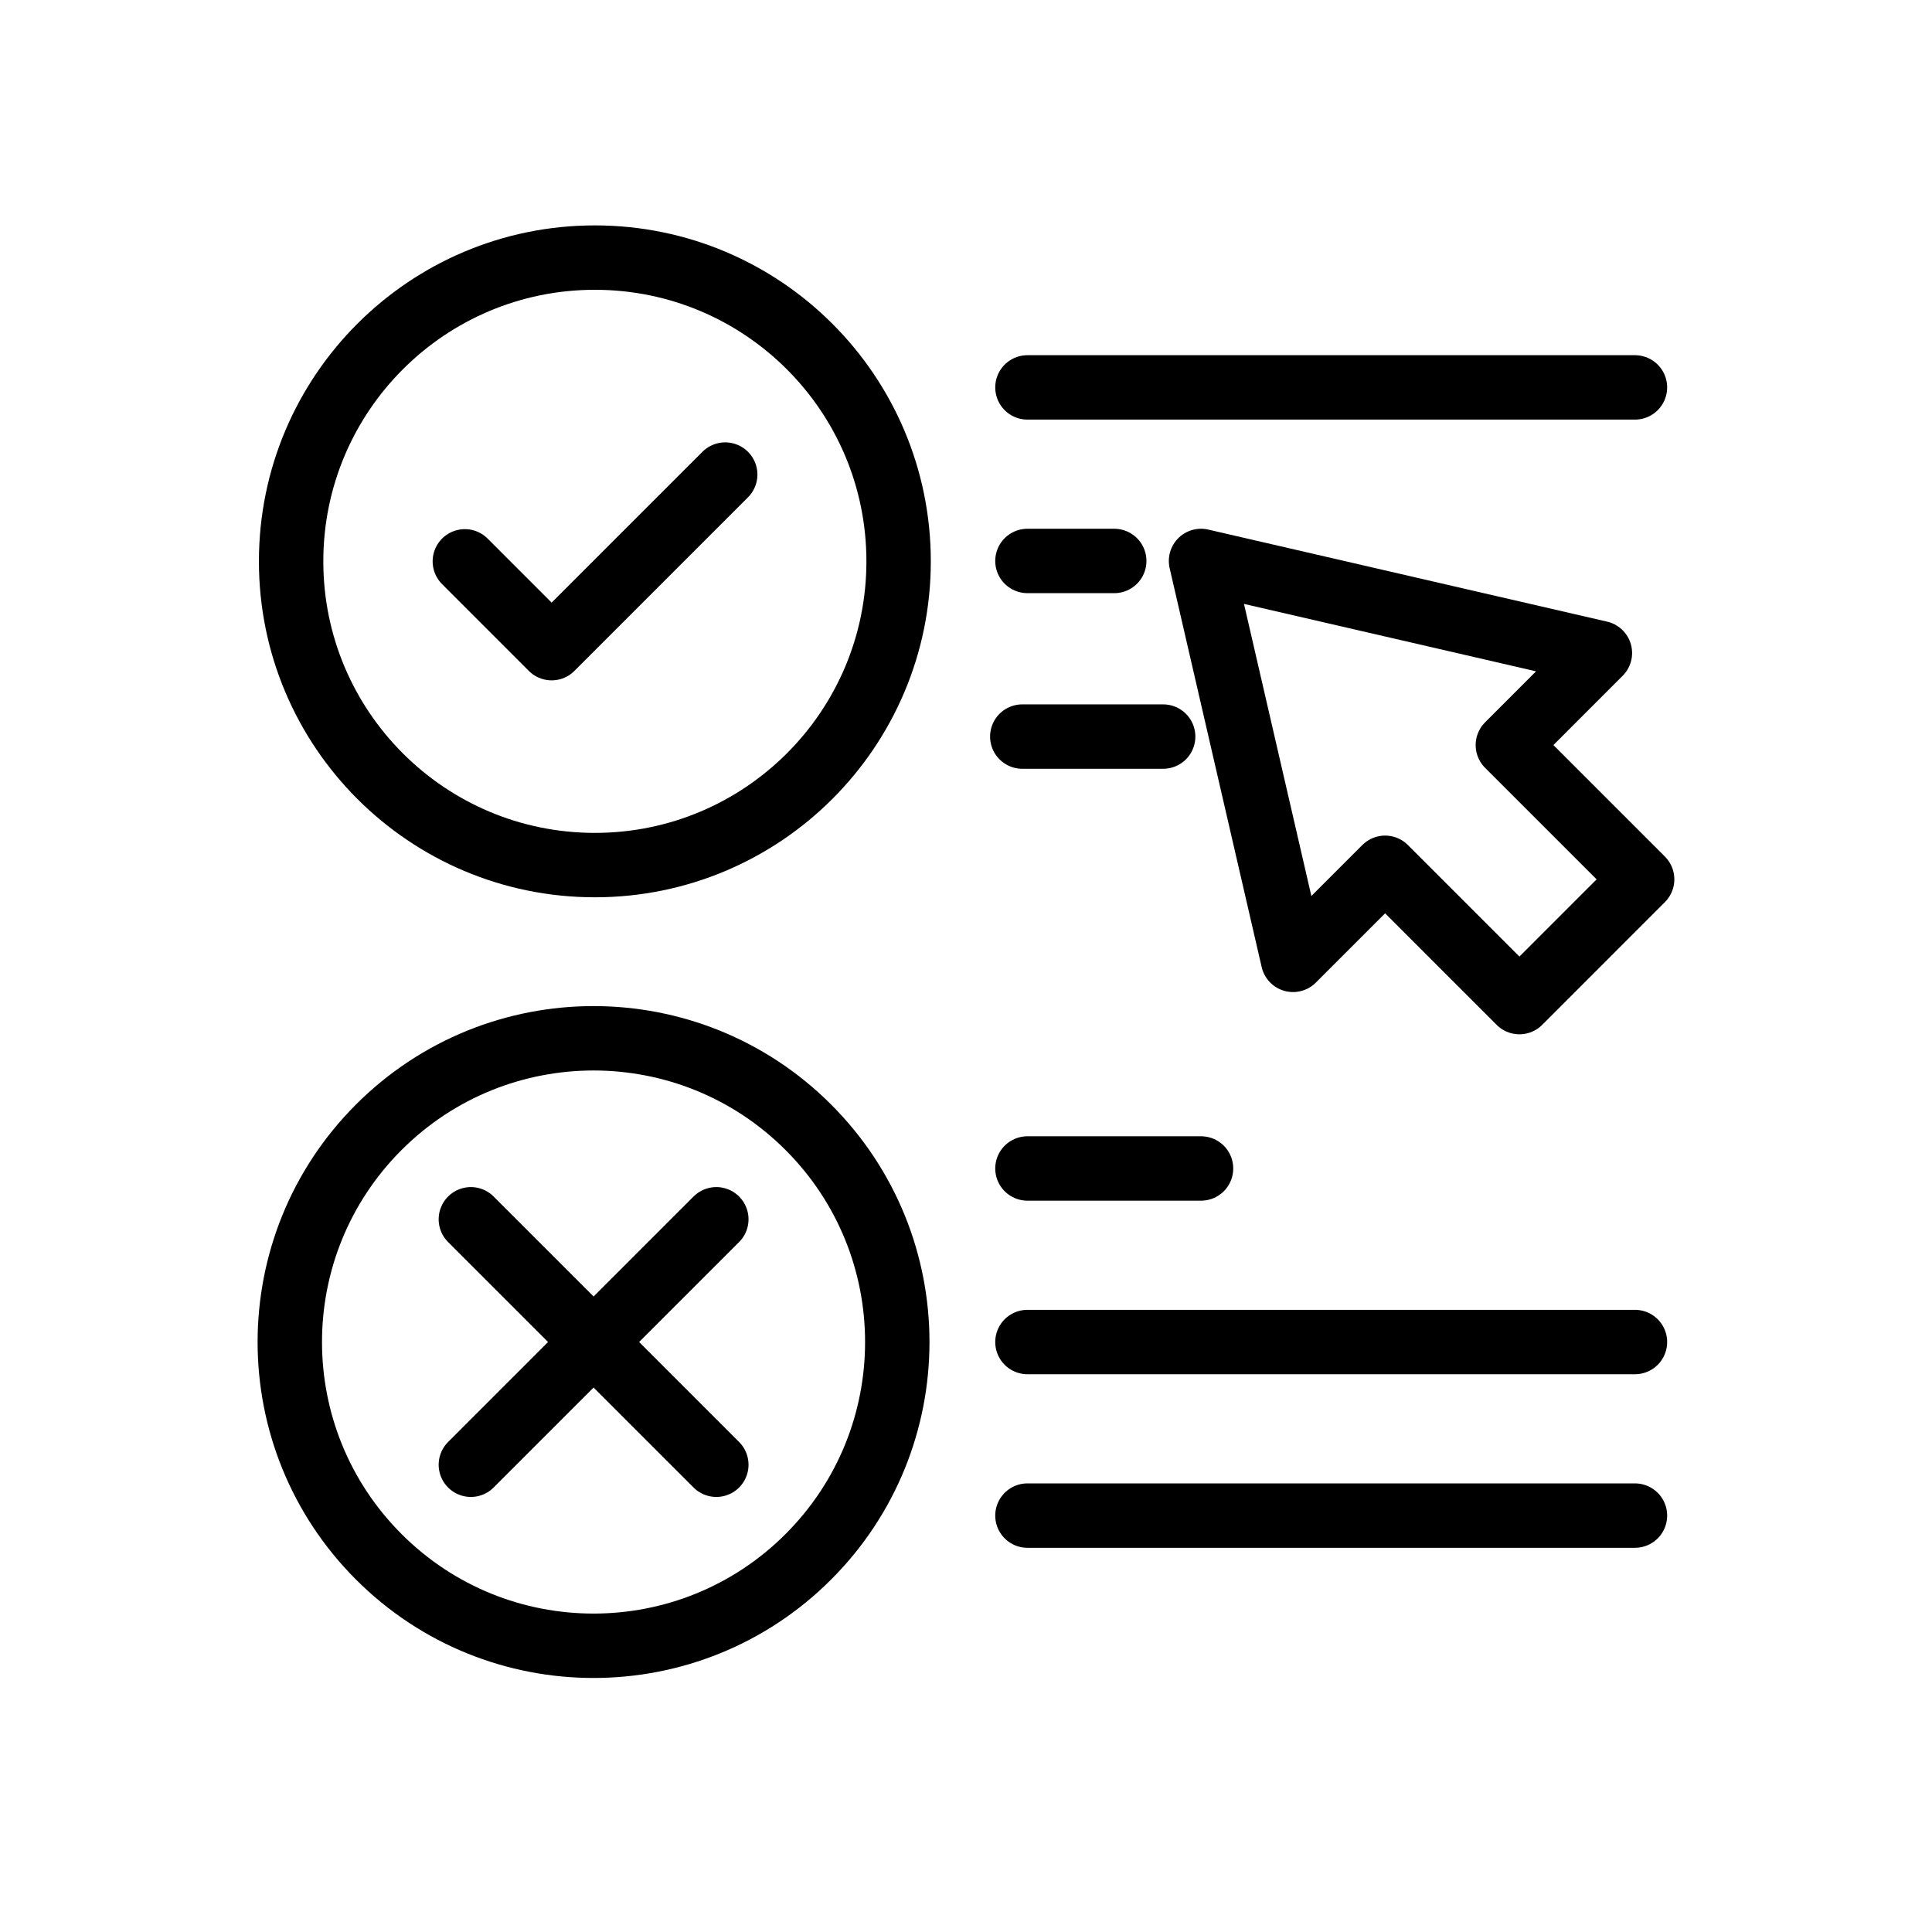
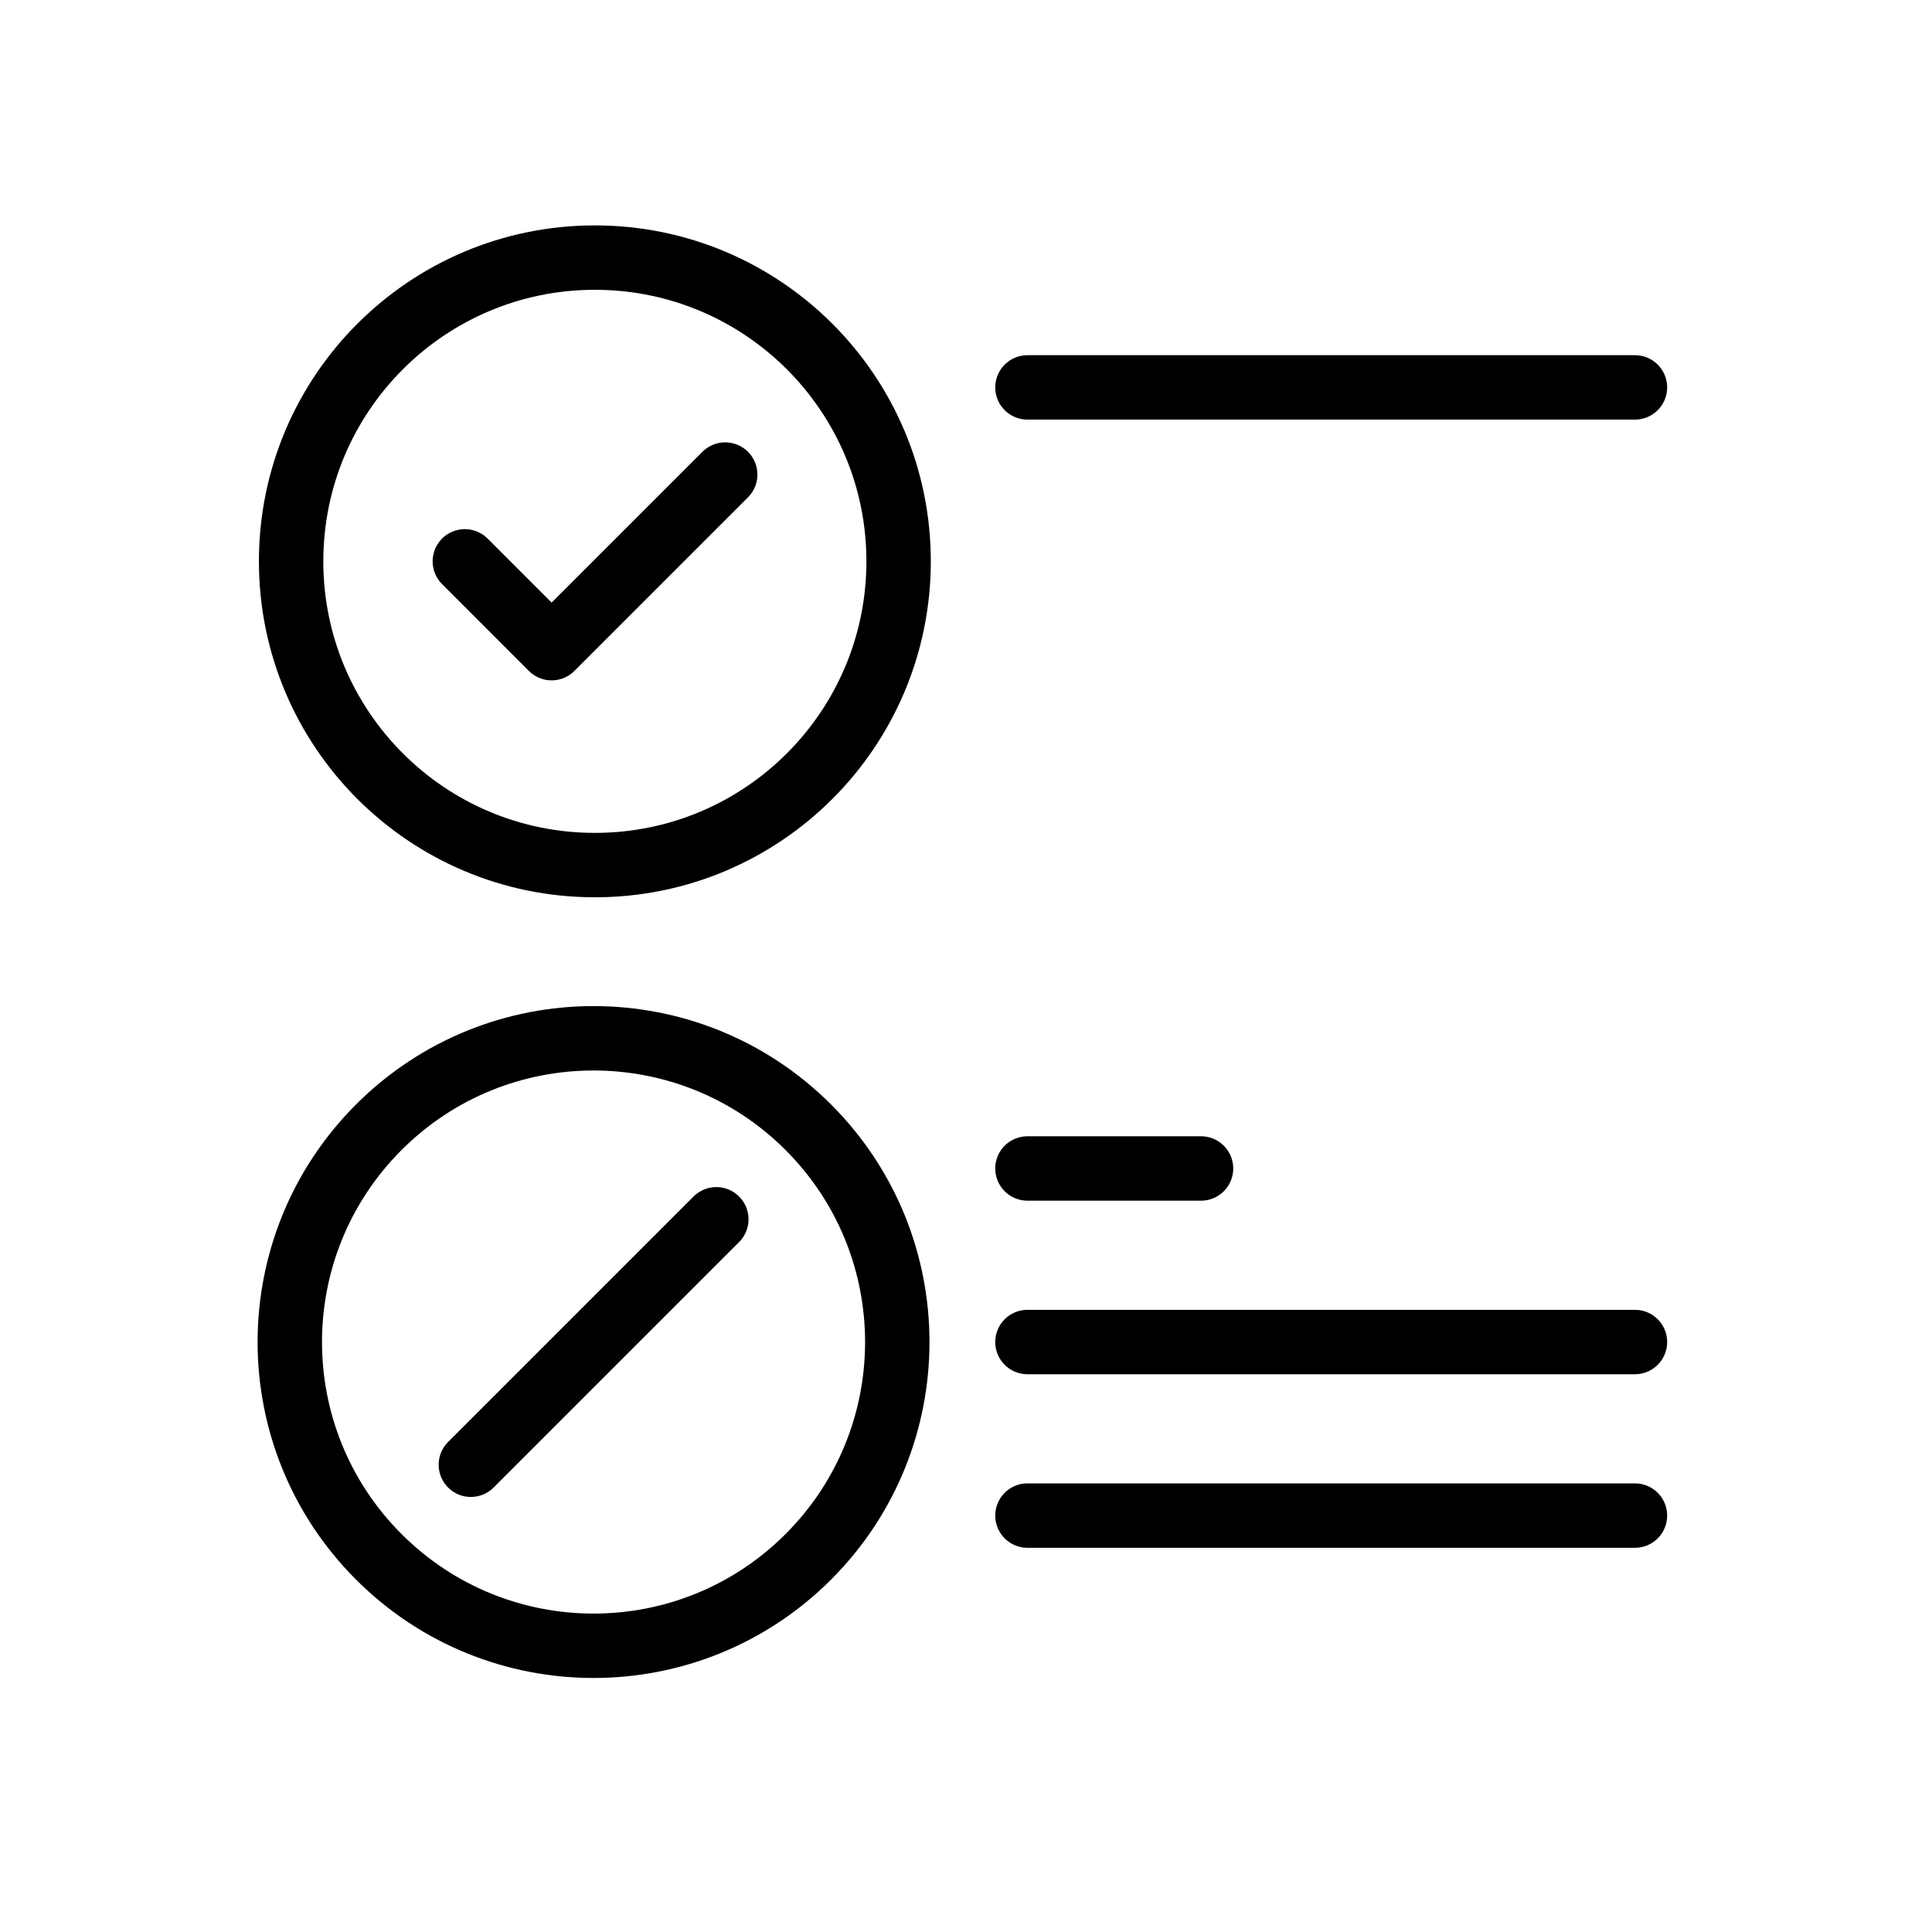
<svg xmlns="http://www.w3.org/2000/svg" width="60" height="60" viewBox="0 0 60 60" fill="none">
  <path d="M18.474 26.866C23.684 26.866 27.907 22.643 27.907 17.433C27.907 12.223 23.684 8 18.474 8C13.264 8 9.041 12.223 9.041 17.433C9.041 22.643 13.264 26.866 18.474 26.866Z" stroke="#AB129D" style="stroke:#AB129D;stroke:color(display-p3 0.671 0.071 0.616);stroke-opacity:1;" stroke-width="2" stroke-miterlimit="10" stroke-linecap="round" stroke-linejoin="round" />
  <path d="M14.436 17.433L17.131 20.129L22.522 14.738" stroke="#AB129D" style="stroke:#AB129D;stroke:color(display-p3 0.671 0.071 0.616);stroke-opacity:1;" stroke-width="2" stroke-miterlimit="10" stroke-linecap="round" stroke-linejoin="round" />
  <path d="M25.103 48.348C21.419 52.032 15.447 52.032 11.763 48.348C8.079 44.664 8.079 38.692 11.763 35.008C15.447 31.324 21.419 31.324 25.103 35.008C28.787 38.692 28.787 44.664 25.103 48.348Z" stroke="#AB129D" style="stroke:#AB129D;stroke:color(display-p3 0.671 0.071 0.616);stroke-opacity:1;" stroke-width="2" stroke-miterlimit="10" stroke-linecap="round" stroke-linejoin="round" />
  <path d="M22.246 37.866L14.623 45.489" stroke="#AB129D" style="stroke:#AB129D;stroke:color(display-p3 0.671 0.071 0.616);stroke-opacity:1;" stroke-width="2" stroke-miterlimit="10" stroke-linecap="round" stroke-linejoin="round" />
-   <path d="M22.246 45.489L14.623 37.866" stroke="#AB129D" style="stroke:#AB129D;stroke:color(display-p3 0.671 0.071 0.616);stroke-opacity:1;" stroke-width="2" stroke-miterlimit="10" stroke-linecap="round" stroke-linejoin="round" />
-   <path d="M31.908 17.421H34.604M37.299 17.421L40.157 29.809L43.016 26.95L47.187 31.121L50.998 27.309L46.828 23.139L49.686 20.28L37.299 17.421Z" stroke="#AB129D" style="stroke:#AB129D;stroke:color(display-p3 0.671 0.071 0.616);stroke-opacity:1;" stroke-width="2" stroke-miterlimit="10" stroke-linecap="round" stroke-linejoin="round" />
  <path d="M31.908 12.031H50.775" stroke="#AB129D" style="stroke:#AB129D;stroke:color(display-p3 0.671 0.071 0.616);stroke-opacity:1;" stroke-width="2" stroke-miterlimit="10" stroke-linecap="round" stroke-linejoin="round" />
-   <path d="M36.123 22.875H31.748" stroke="#AB129D" style="stroke:#AB129D;stroke:color(display-p3 0.671 0.071 0.616);stroke-opacity:1;" stroke-width="2" stroke-miterlimit="10" stroke-linecap="round" stroke-linejoin="round" />
  <path d="M50.775 41.678H31.908" stroke="#AB129D" style="stroke:#AB129D;stroke:color(display-p3 0.671 0.071 0.616);stroke-opacity:1;" stroke-width="2" stroke-miterlimit="10" stroke-linecap="round" stroke-linejoin="round" />
  <path d="M31.908 36.288H37.299" stroke="#AB129D" style="stroke:#AB129D;stroke:color(display-p3 0.671 0.071 0.616);stroke-opacity:1;" stroke-width="2" stroke-miterlimit="10" stroke-linecap="round" stroke-linejoin="round" />
  <path d="M50.775 47.068H31.908" stroke="#AB129D" style="stroke:#AB129D;stroke:color(display-p3 0.671 0.071 0.616);stroke-opacity:1;" stroke-width="2" stroke-miterlimit="10" stroke-linecap="round" stroke-linejoin="round" />
</svg>